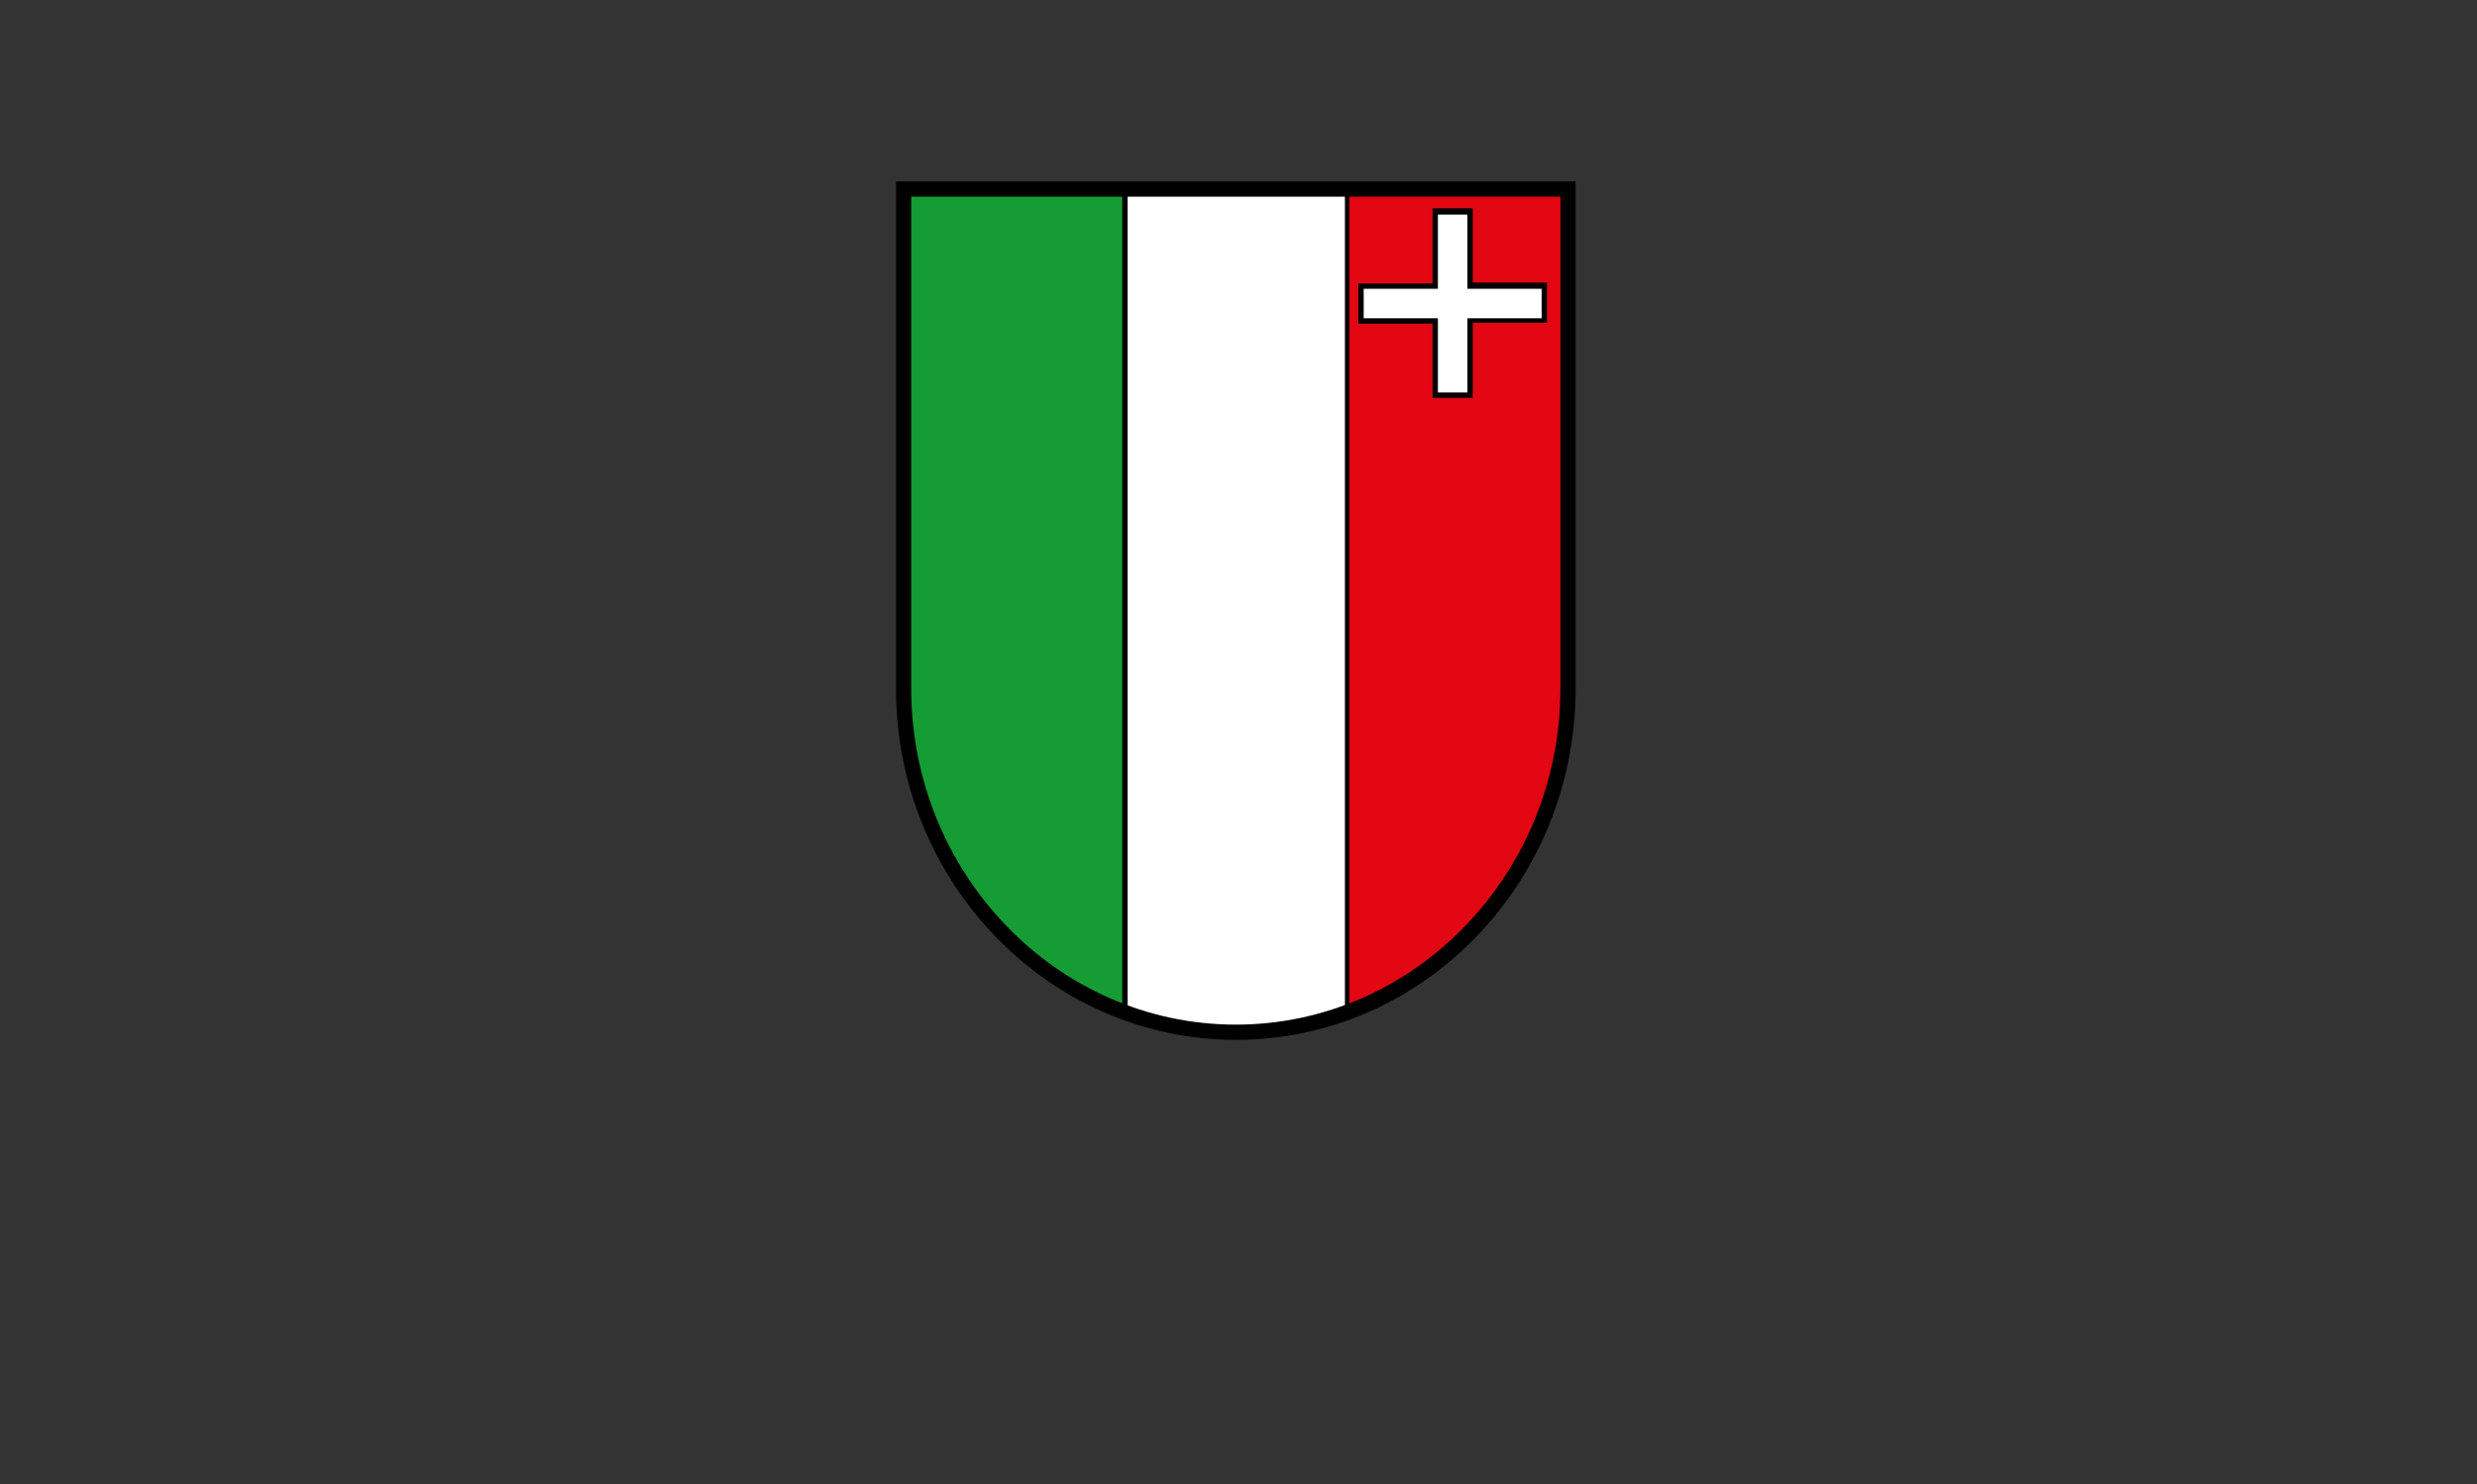
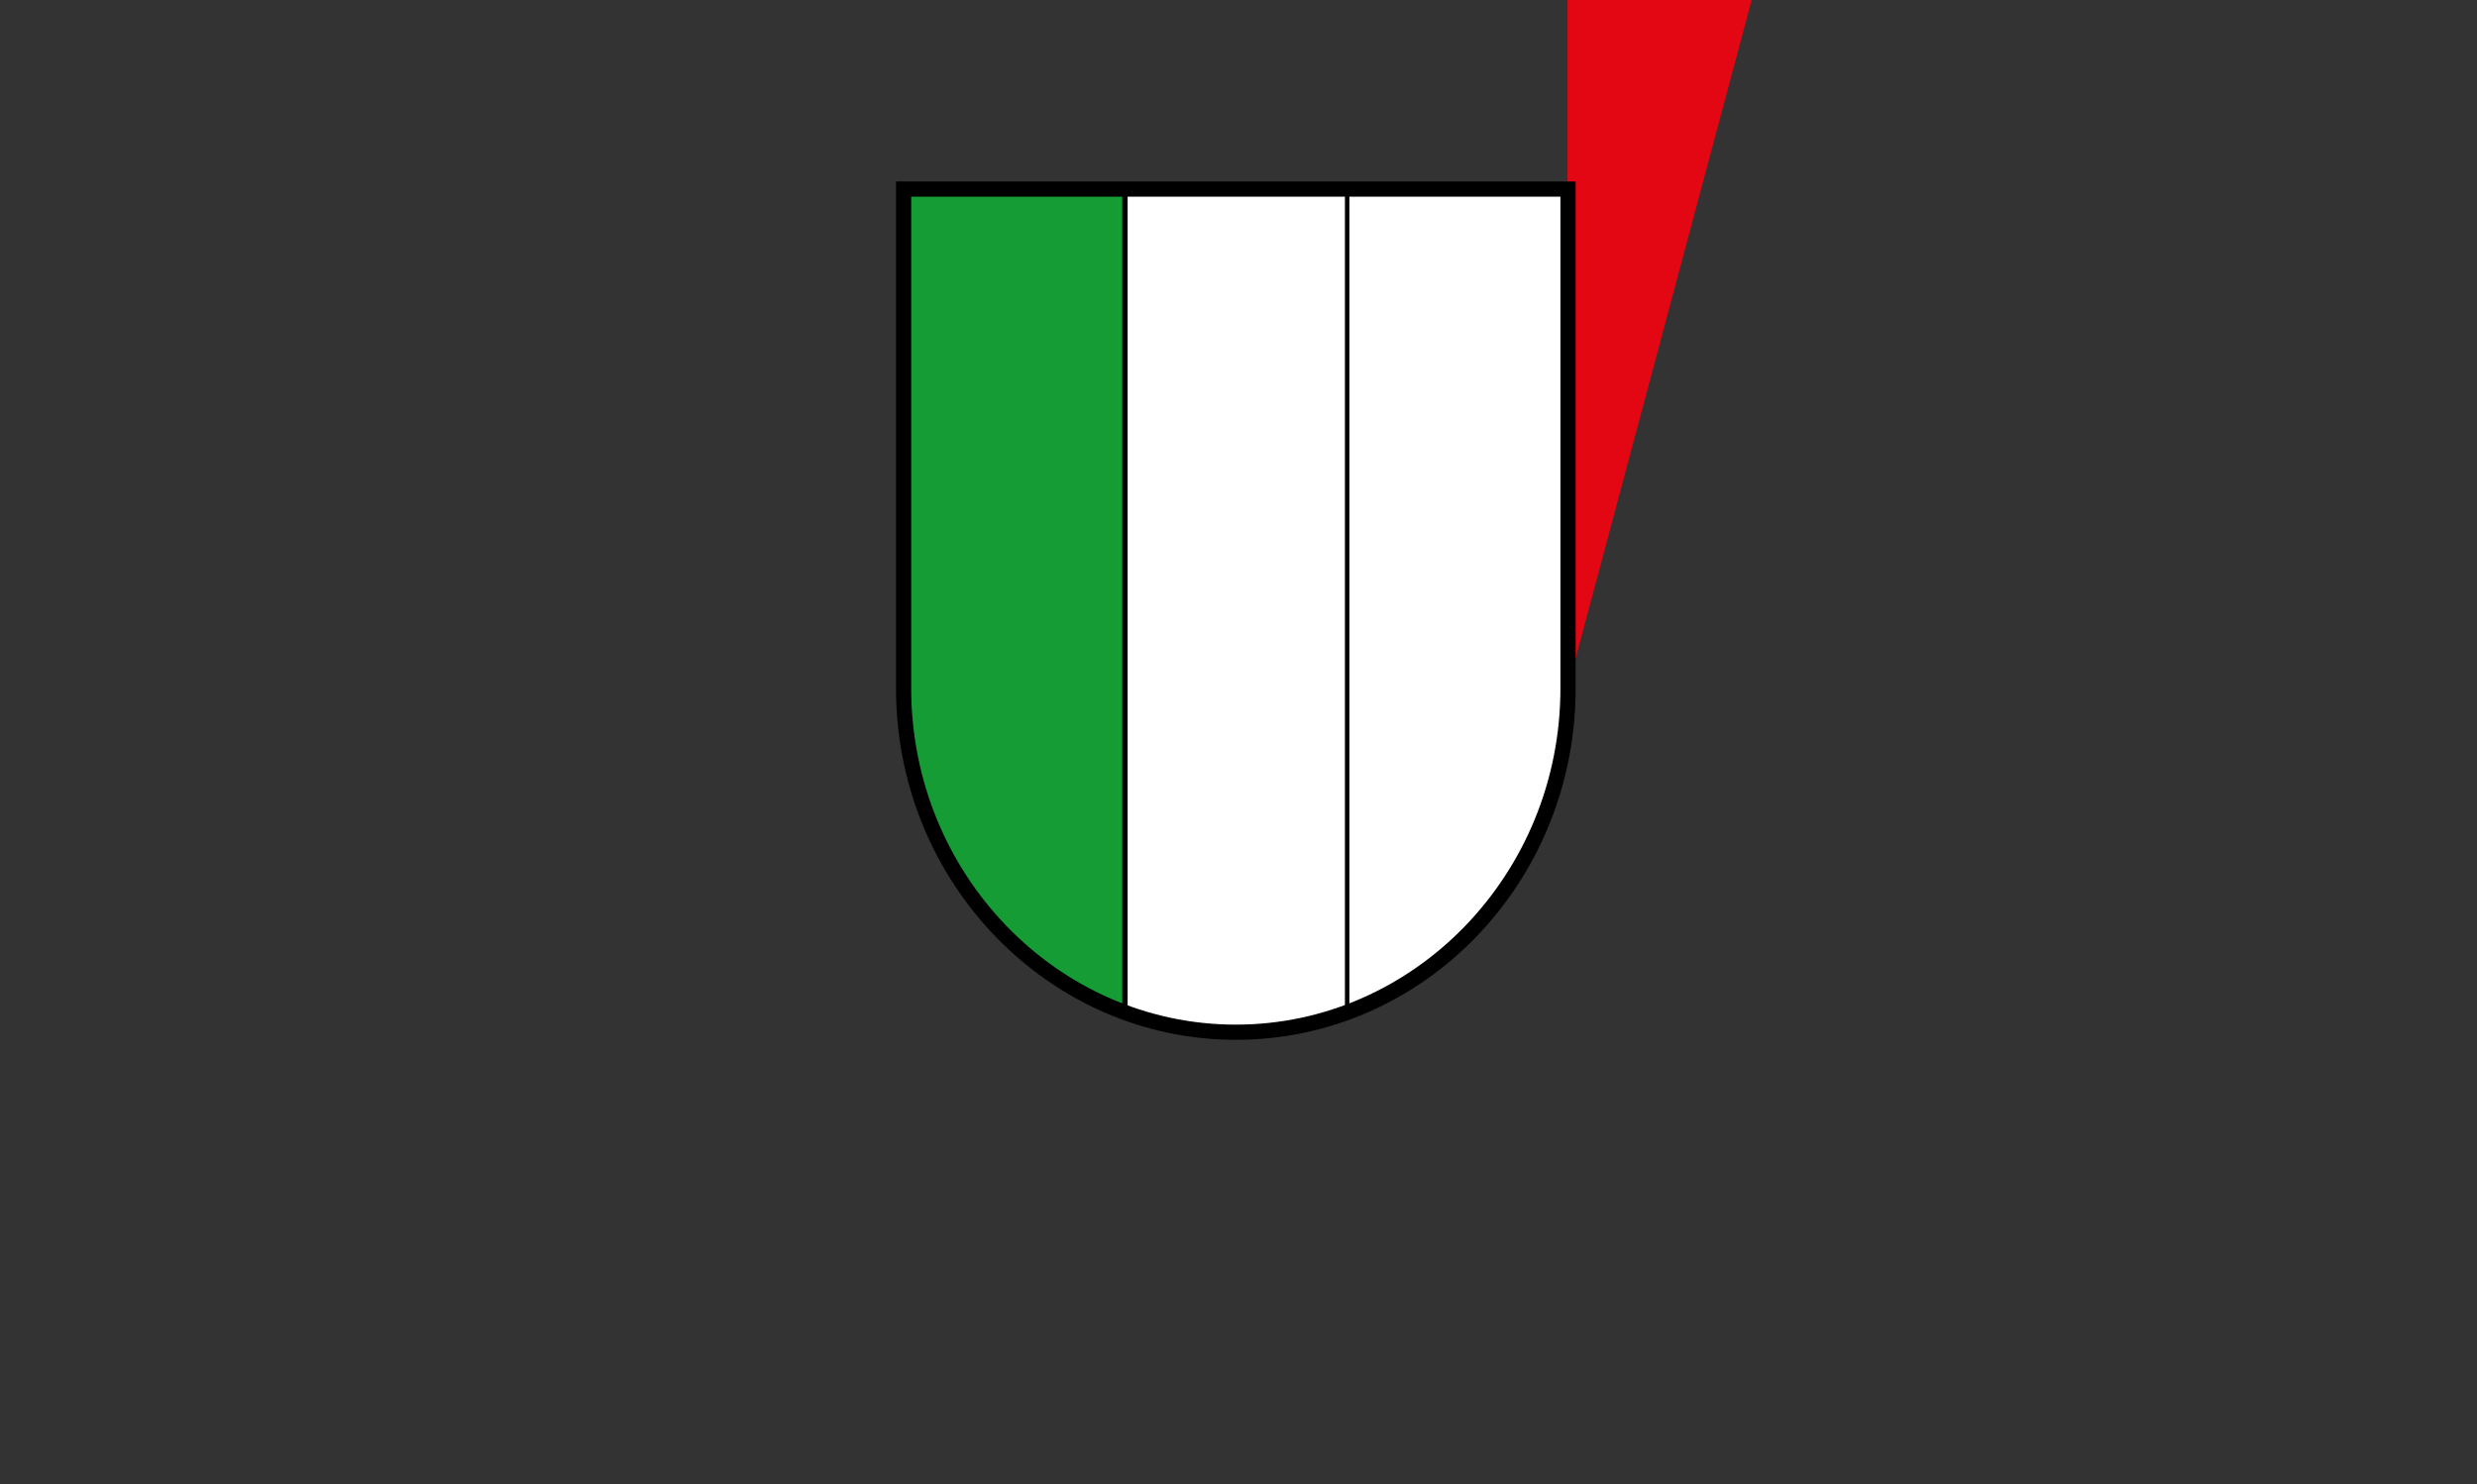
<svg xmlns="http://www.w3.org/2000/svg" version="1.1" id="Ebene_1" x="0px" y="0px" viewBox="0 0 277 166" style="enable-background:new 0 0 277 166;" xml:space="preserve">
  <rect x="0" y="0" width="277" height="166" fill="#333333" stroke="none" />
  <style type="text/css">
	.st0{fill:none;}
	.st1{fill-rule:evenodd;clip-rule:evenodd;fill:#FFFFFF;}
	.st2{fill-rule:evenodd;clip-rule:evenodd;fill:#E30613;}
	.st3{fill-rule:evenodd;clip-rule:evenodd;fill:#159C35;}
</style>
  <g>
    <rect class="st0" width="277" height="166" />
    <g>
      <g>
        <path class="st1" d="M175.3,77c0,21.2-16.6,38.4-37.1,38.4S101.1,98.2,101.1,77V21.2h74.2L175.3,77z" />
      </g>
      <g>
        <path d="M138.2,115.8c-20.6,0-37.4-17.4-37.4-38.7V21h74.8v56.1C175.6,98.4,158.8,115.8,138.2,115.8z M101.3,21.5V77     c0,21,16.5,38.2,36.9,38.2S175,98.1,175,77V21.5C175,21.5,101.3,21.5,101.3,21.5z" />
      </g>
      <g>
-         <path class="st2" d="M175.3,77c0,16.7-10.3,30.9-24.7,36.2v-92h24.6L175.3,77z" />
+         <path class="st2" d="M175.3,77v-92h24.6L175.3,77z" />
      </g>
      <g>
        <path d="M150.4,113.7V20.9h25.2V77c0,16.3-10,31-24.9,36.5L150.4,113.7z M150.9,21.5v91.4c14.4-5.5,24.1-19.8,24.1-35.8V21.5     C175,21.5,150.9,21.5,150.9,21.5z" />
      </g>
      <g>
        <path class="st3" d="M125.8,113.3C111.4,108,101,93.8,101,77.1V21.2h24.8V113.3z" />
      </g>
      <g>
        <path d="M126.1,113.7l-0.4-0.1c-14.9-5.5-25-20.1-25-36.5V20.9h25.4v0.3V113.7z M101.3,21.5V77c0,16,9.7,30.4,24.2,35.8V21.5     H101.3L101.3,21.5z" />
      </g>
      <g>
        <polygon class="st1" points="164.5,35.9 164.5,44.2 160.6,44.2 160.6,35.9 152.2,35.9 152.2,32 160.6,32 160.6,23.6 164.5,23.6      164.5,32 172.8,32 172.8,35.9    " />
      </g>
      <g>
-         <path d="M164.7,44.5h-4.5v-8.3h-8.3v-4.5h8.3v-8.4h4.5v8.3h8.3v4.5h-8.3V44.5z M160.8,43.9h3.3v-8.3h8.3v-3.3h-8.3V24h-3.3v8.3     h-8.3v3.3h8.3V43.9z" />
-       </g>
+         </g>
      <g>
        <path d="M138.2,116.3c-20.9,0-38-17.6-38-39.3V20.3h76V77C176.2,98.7,159.2,116.3,138.2,116.3z M101.9,22v55     c0,20.7,16.3,37.6,36.3,37.6s36.3-16.9,36.3-37.6V22C174.5,22,101.9,22,101.9,22z" />
      </g>
    </g>
  </g>
</svg>